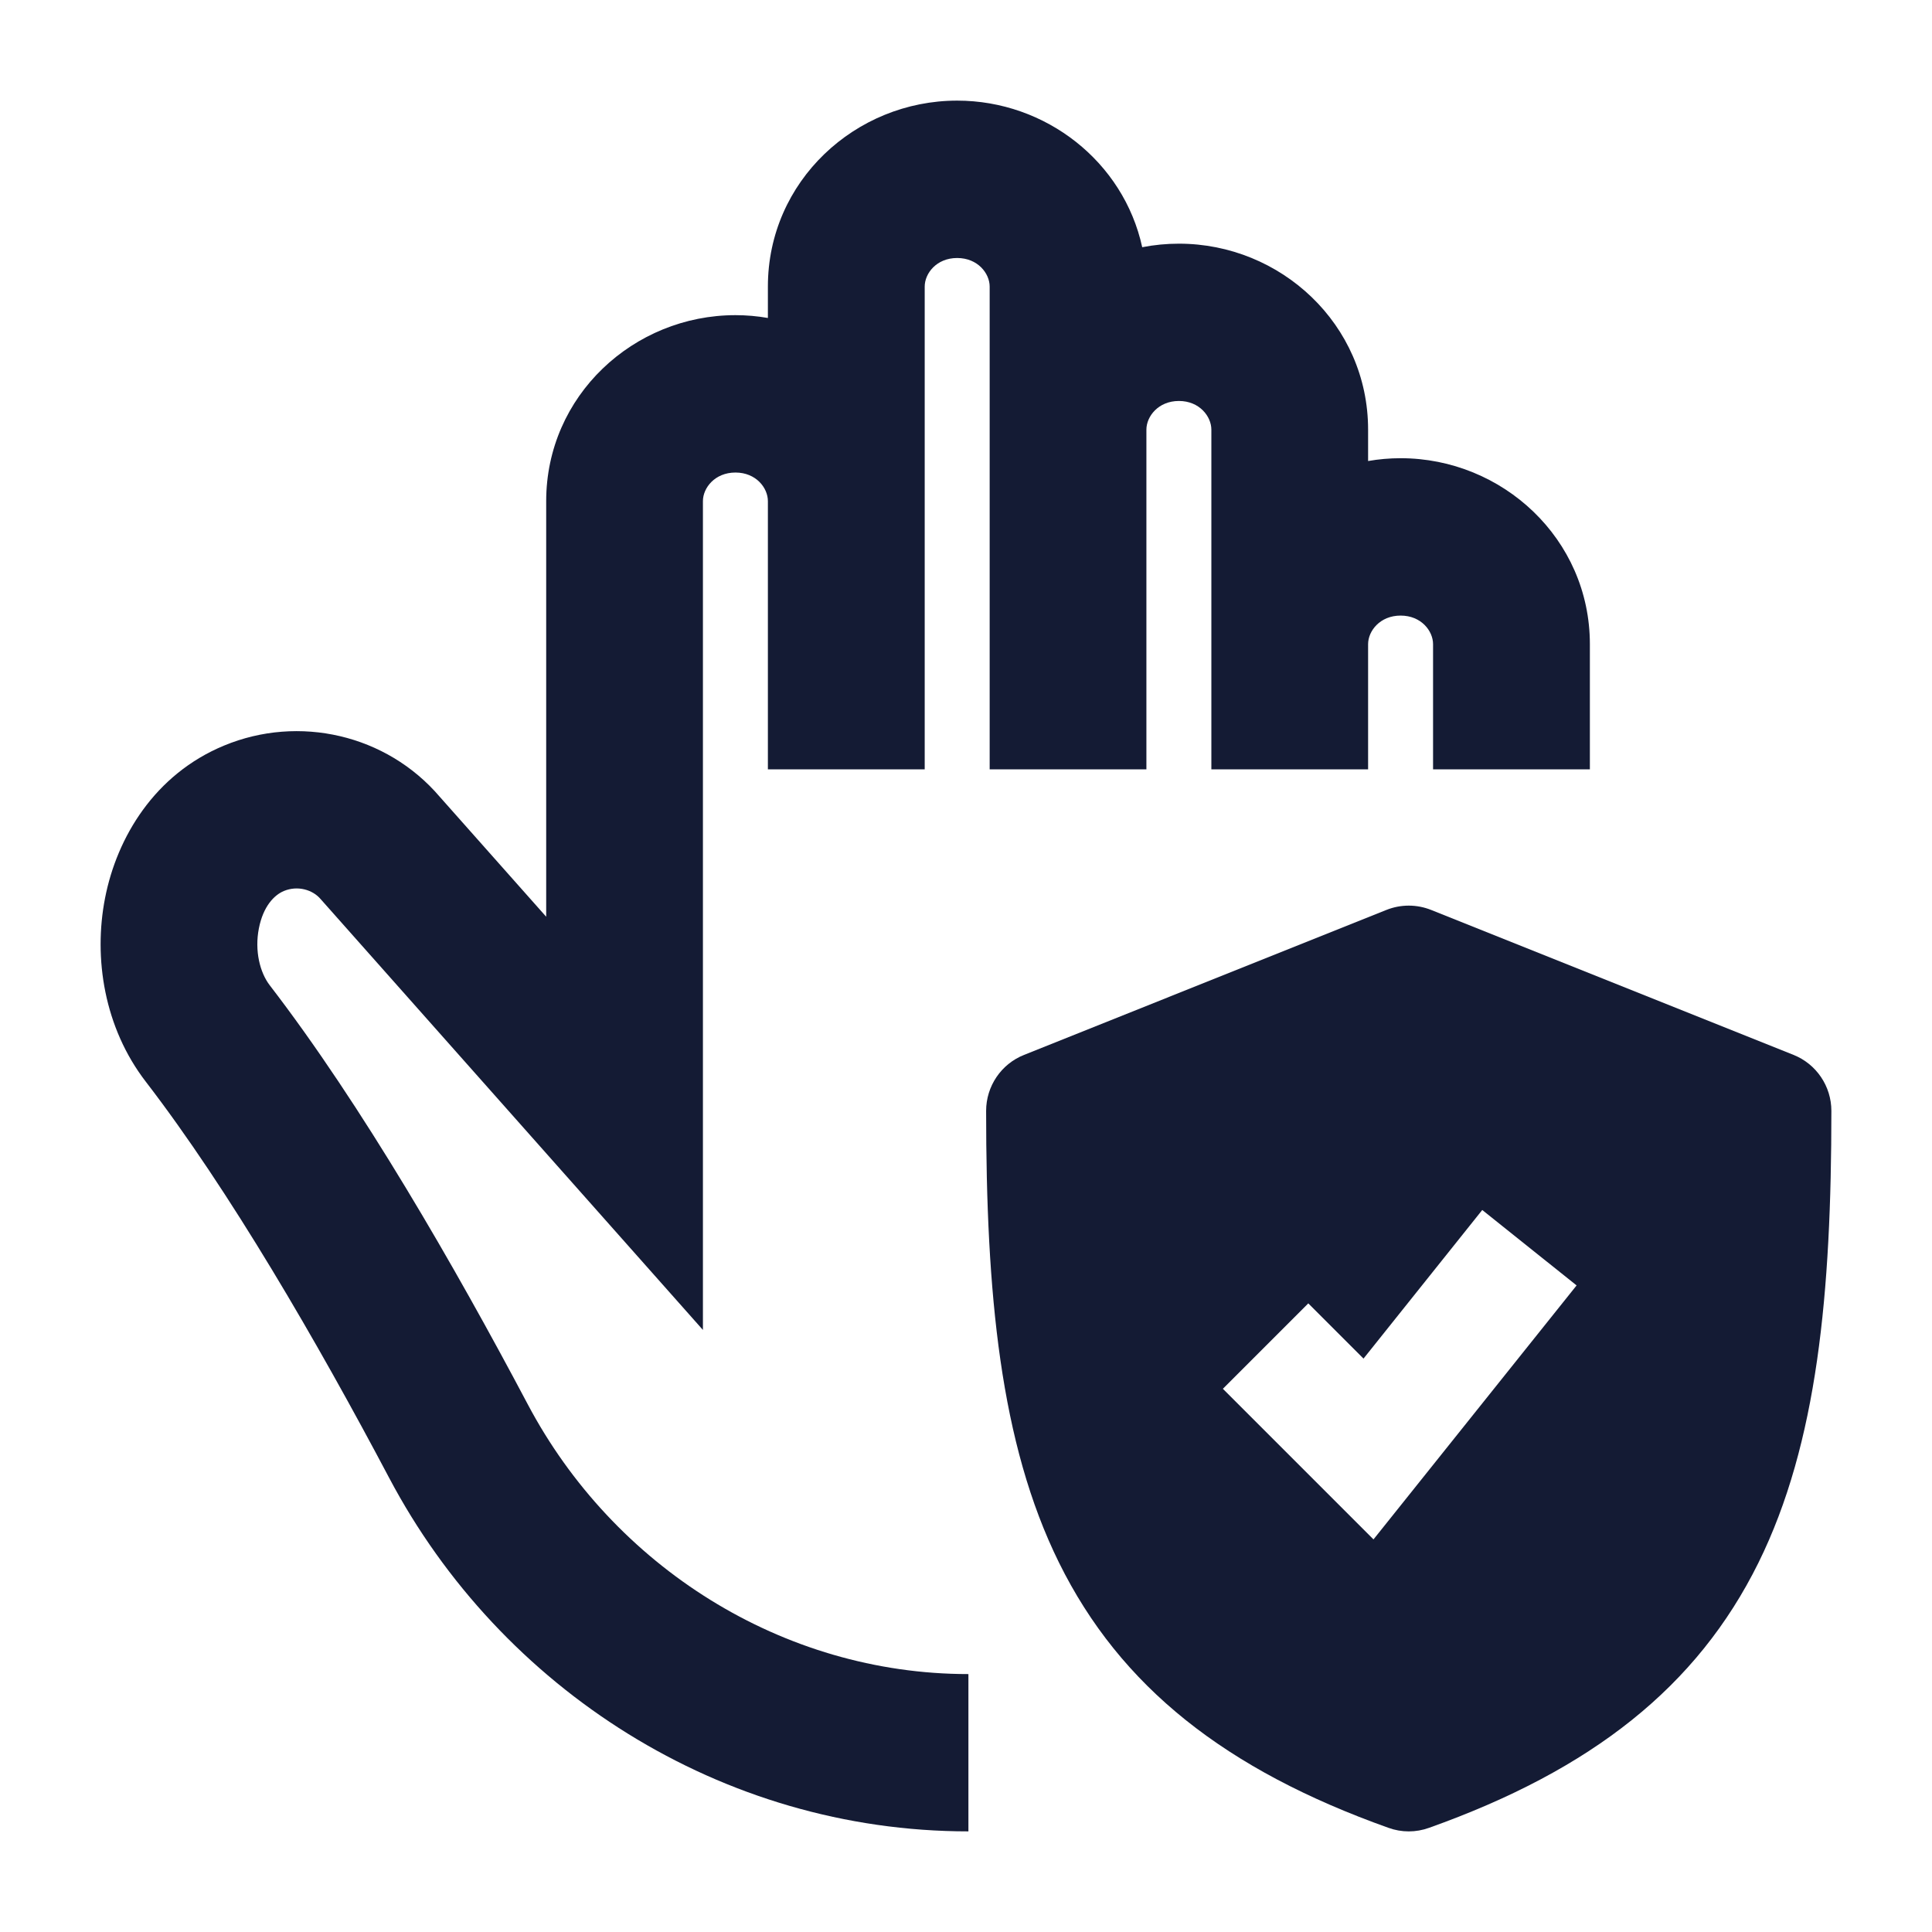
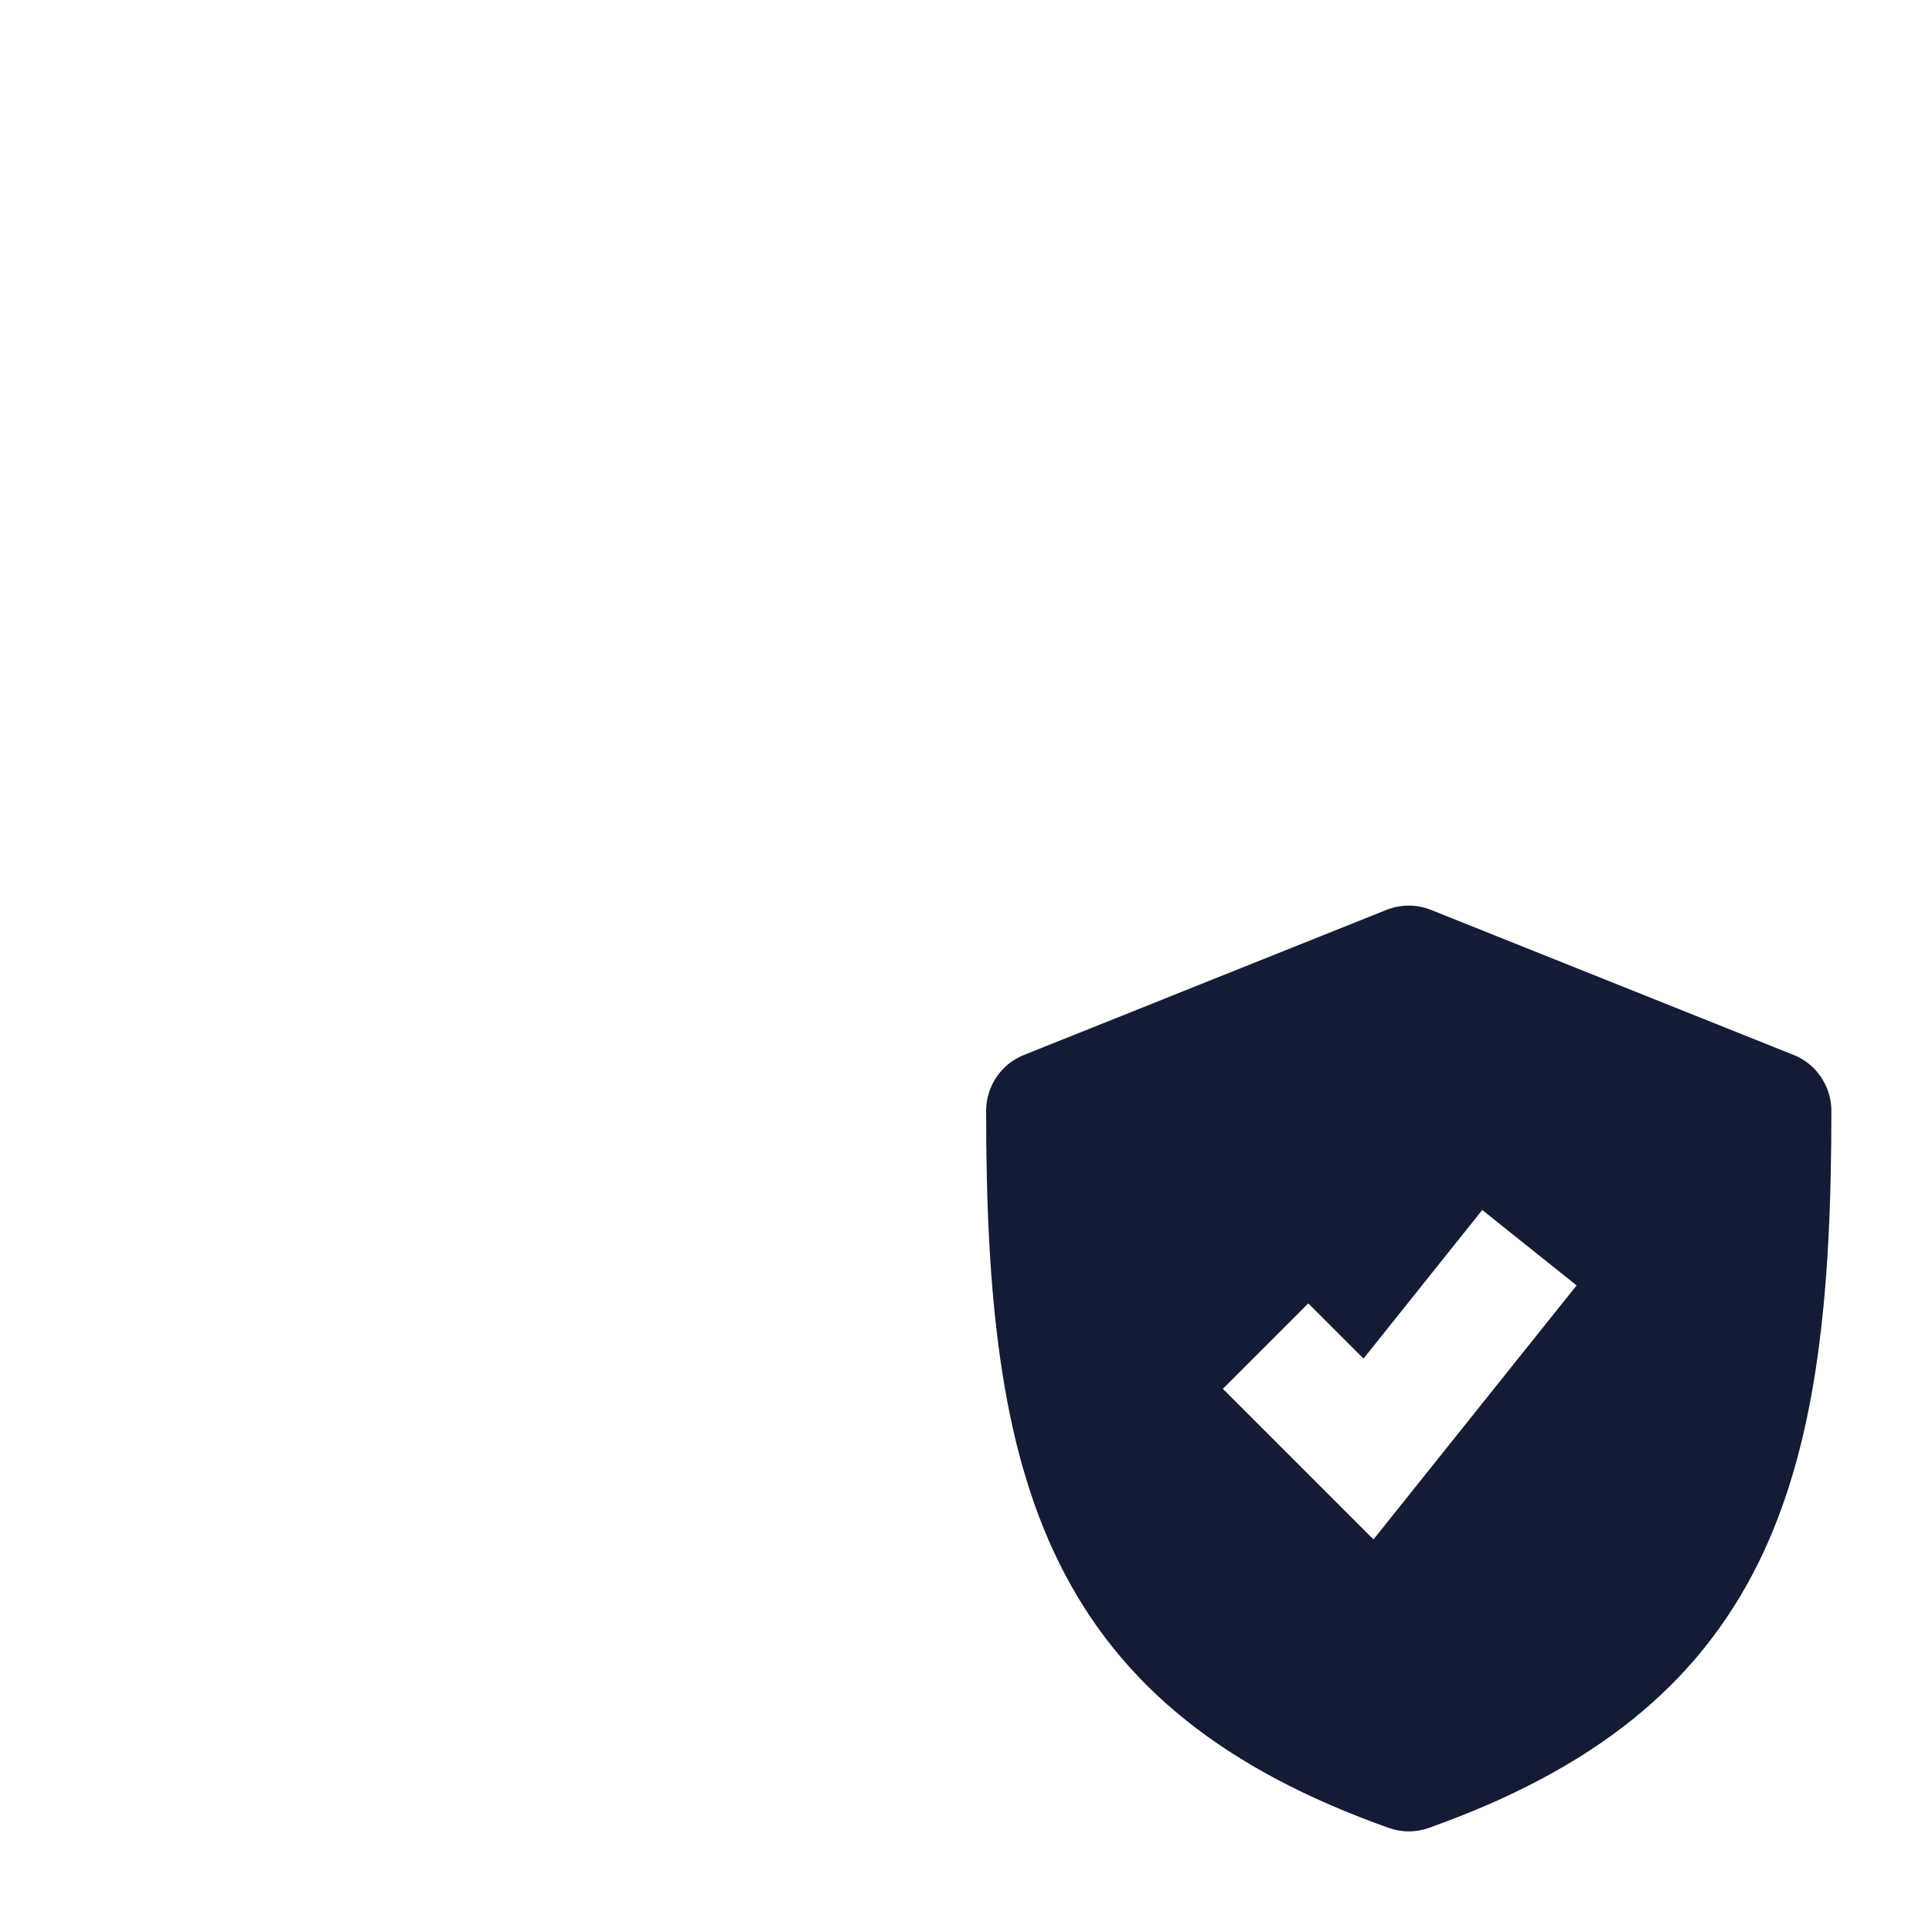
<svg xmlns="http://www.w3.org/2000/svg" width="24" height="24" viewBox="0 0 24 24" fill="none">
-   <path fill-rule="evenodd" clip-rule="evenodd" d="M14.189 3.071C13.958 2.01 12.992 1.25 11.89 1.25C10.626 1.25 9.539 2.251 9.539 3.56V3.95C9.408 3.927 9.273 3.915 9.136 3.915C7.871 3.915 6.785 4.916 6.785 6.225V11.388L5.461 9.896C4.801 9.124 3.713 8.876 2.783 9.262C1.921 9.619 1.452 10.402 1.305 11.156C1.159 11.904 1.295 12.767 1.811 13.437C2.85 14.787 3.938 16.664 4.835 18.36C6.221 20.981 8.962 22.75 12.03 22.75V20.796C9.718 20.796 7.62 19.457 6.555 17.443C5.645 15.724 4.495 13.727 3.352 12.241C3.229 12.082 3.161 11.812 3.216 11.532C3.27 11.257 3.407 11.118 3.527 11.068C3.696 10.998 3.884 11.051 3.984 11.17L3.992 11.179L8.732 16.521V6.225C8.732 6.062 8.879 5.87 9.136 5.87C9.393 5.87 9.539 6.062 9.539 6.225V9.557H11.487V3.56C11.487 3.397 11.633 3.205 11.89 3.205C12.147 3.205 12.294 3.397 12.294 3.56V9.557H14.241V5.337C14.241 5.174 14.388 4.981 14.645 4.981C14.901 4.981 15.048 5.174 15.048 5.337V9.557H16.995V8.002C16.995 7.839 17.142 7.647 17.399 7.647C17.656 7.647 17.802 7.839 17.802 8.002V9.557H19.75V8.002C19.75 6.693 18.663 5.692 17.399 5.692C17.262 5.692 17.127 5.704 16.995 5.727V5.337C16.995 4.028 15.909 3.027 14.645 3.027C14.489 3.027 14.337 3.042 14.189 3.071Z" fill="#141B34" />
  <path fill-rule="evenodd" clip-rule="evenodd" d="M17.779 11.304C17.6 11.232 17.4 11.232 17.221 11.304L12.722 13.104C12.437 13.217 12.25 13.493 12.25 13.8C12.25 16.06 12.422 17.927 13.156 19.413C13.917 20.953 15.226 21.986 17.248 22.706C17.411 22.765 17.589 22.765 17.752 22.706C19.774 21.986 21.083 20.953 21.844 19.413C22.578 17.927 22.75 16.06 22.75 13.8C22.75 13.493 22.563 13.217 22.279 13.104L17.779 11.304ZM17.062 19.123L19.585 15.968L18.413 15.031L16.938 16.877L16.252 16.191L15.191 17.252L17.062 19.123Z" fill="#141B34" />
</svg>